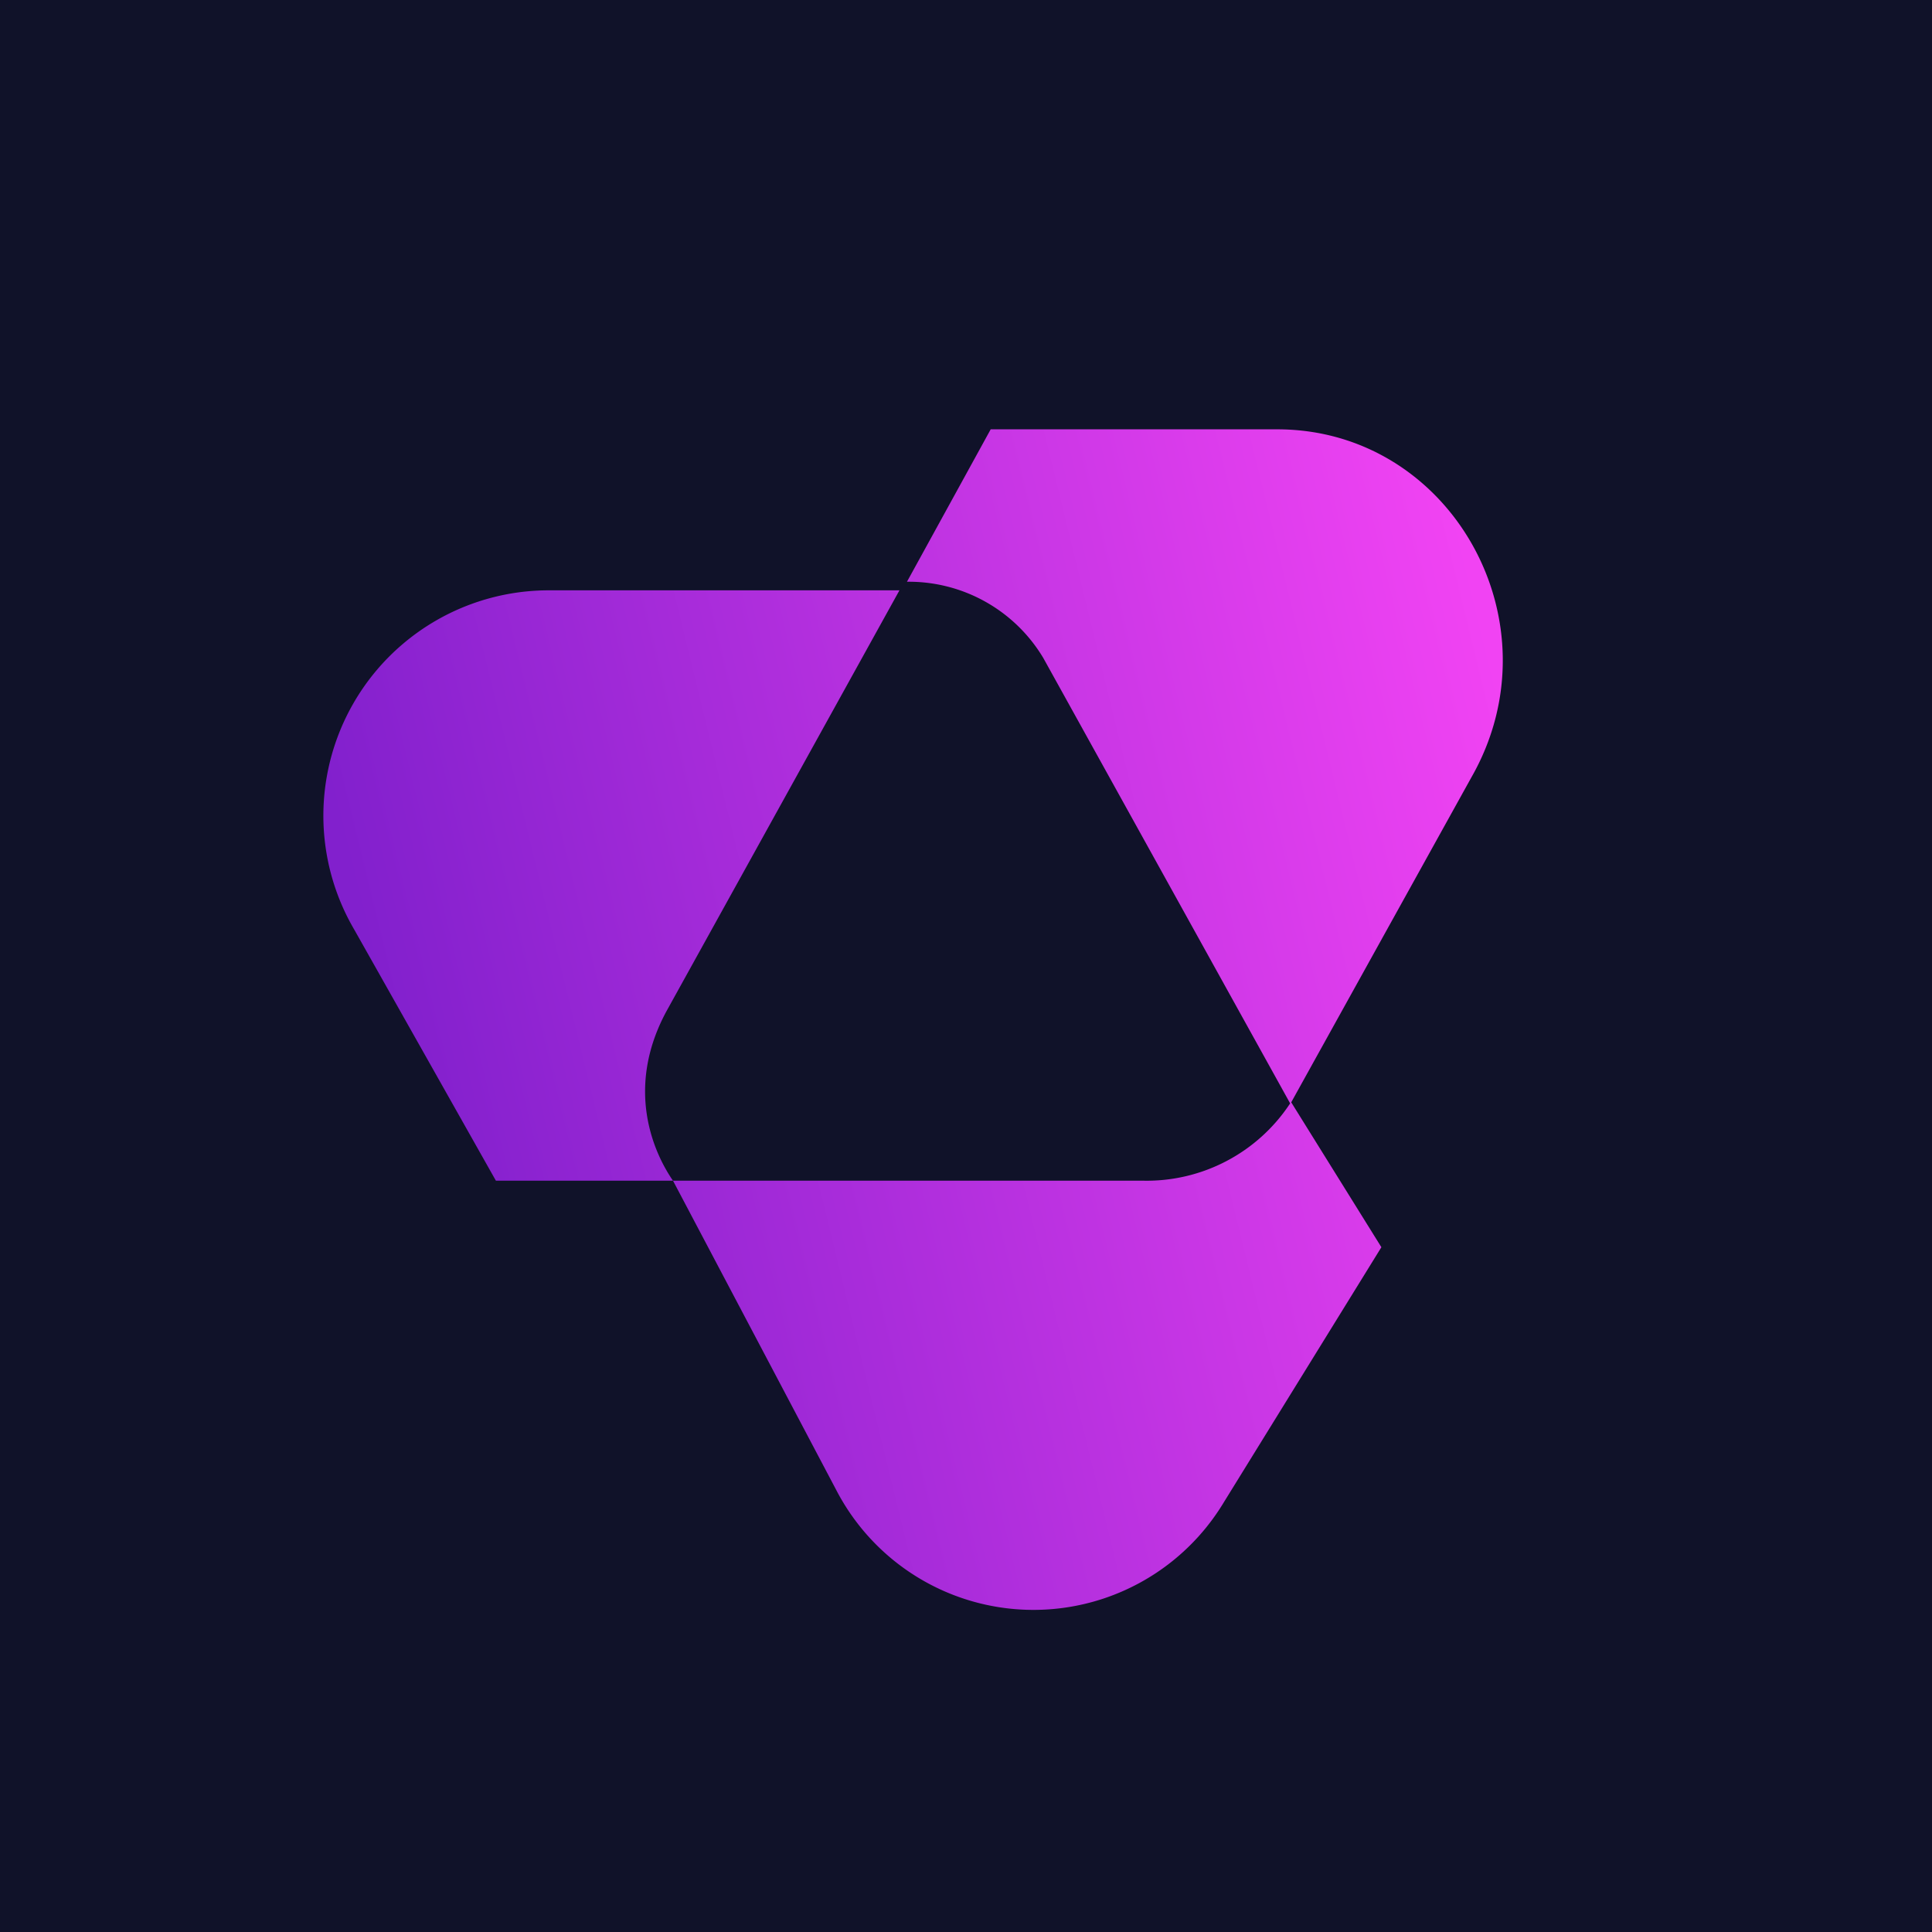
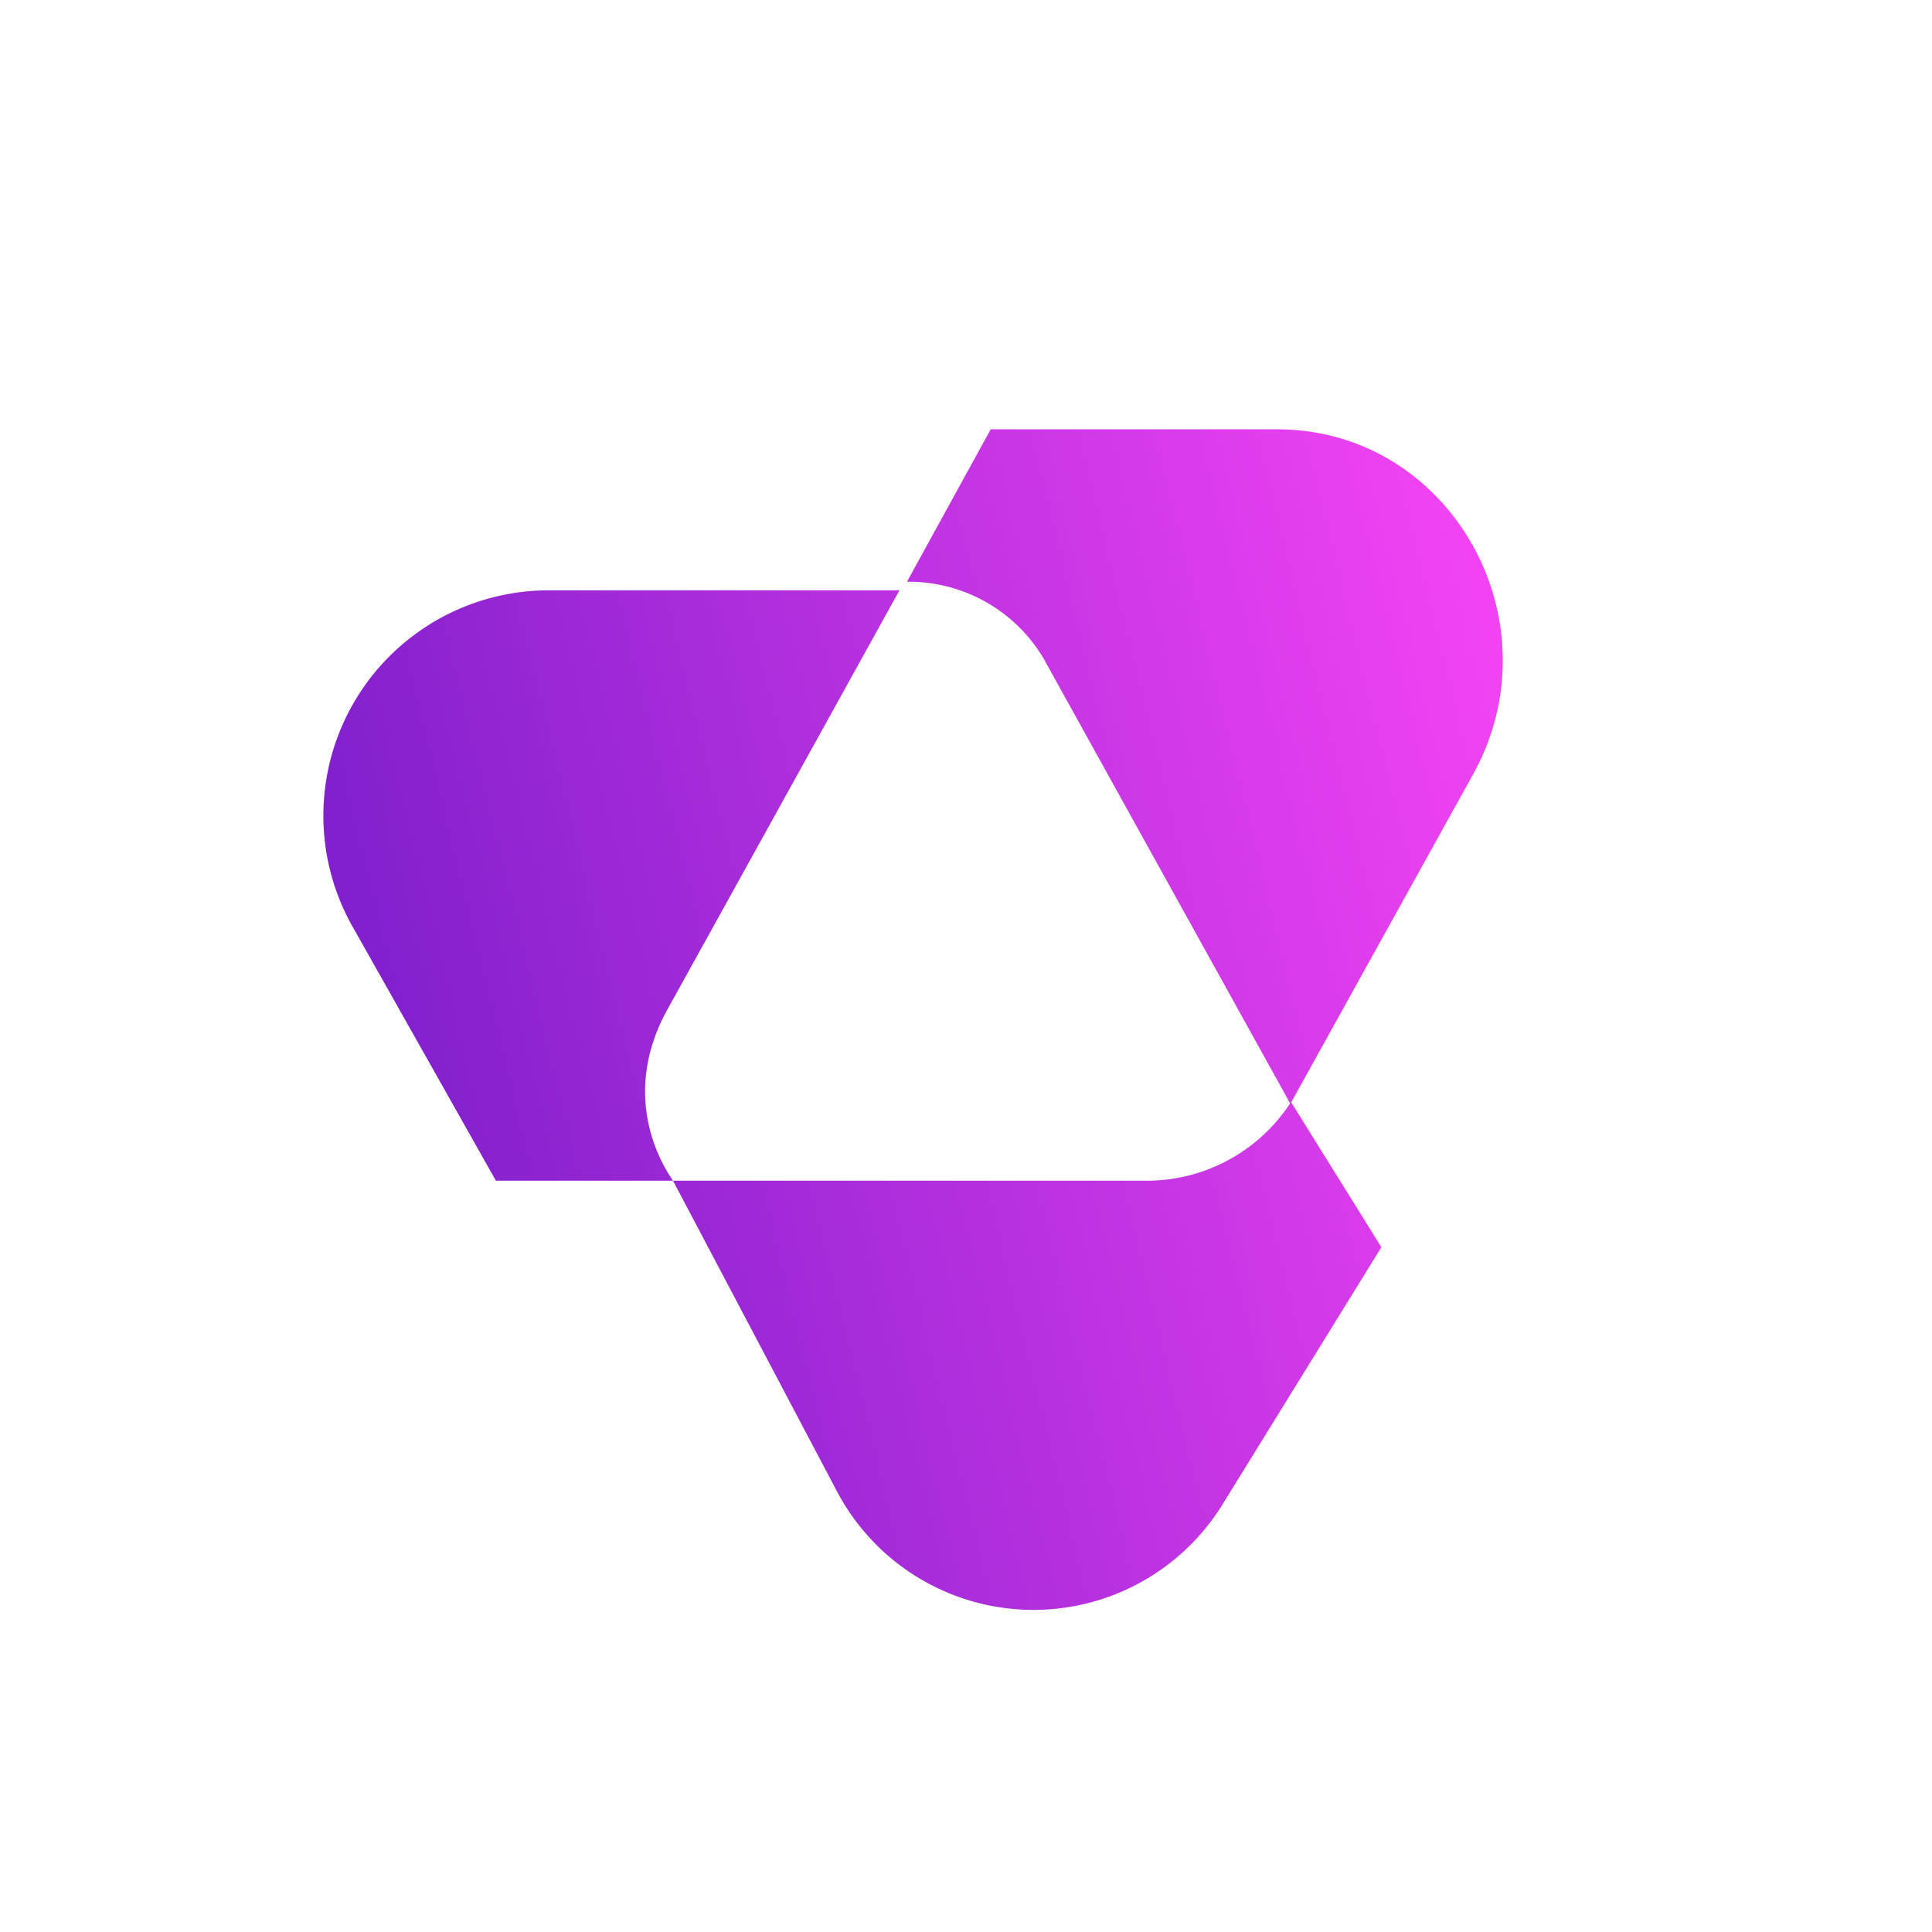
<svg xmlns="http://www.w3.org/2000/svg" width="18" height="18" viewBox="0 0 18 18">
-   <path fill="#101229" d="M0 0h18v18H0z" />
  <path d="M8.45 5.42 9.23 4h2.67c1.62 0 2.63 1.8 1.81 3.24l-1.68 3.03.84 1.35L11.4 14a2.07 2.07 0 0 1-3.61-.12L6.27 11H4.62L3.3 8.66A2.1 2.1 0 0 1 5.1 5.5h3.28L6.21 9.42c-.39.72-.12 1.32.06 1.58h4.37a1.6 1.6 0 0 0 1.38-.72l-2.3-4.15a1.46 1.46 0 0 0-1.27-.71Z" fill="url(#altumnfbb)" />
  <defs>
    <linearGradient id="altumnfbb" x1="3.2" y1="7.9" x2="13.71" y2="5.33" gradientUnits="userSpaceOnUse">
      <stop stop-color="#8220CD" />
      <stop offset="1" stop-color="#F143F3" />
    </linearGradient>
  </defs>
</svg>